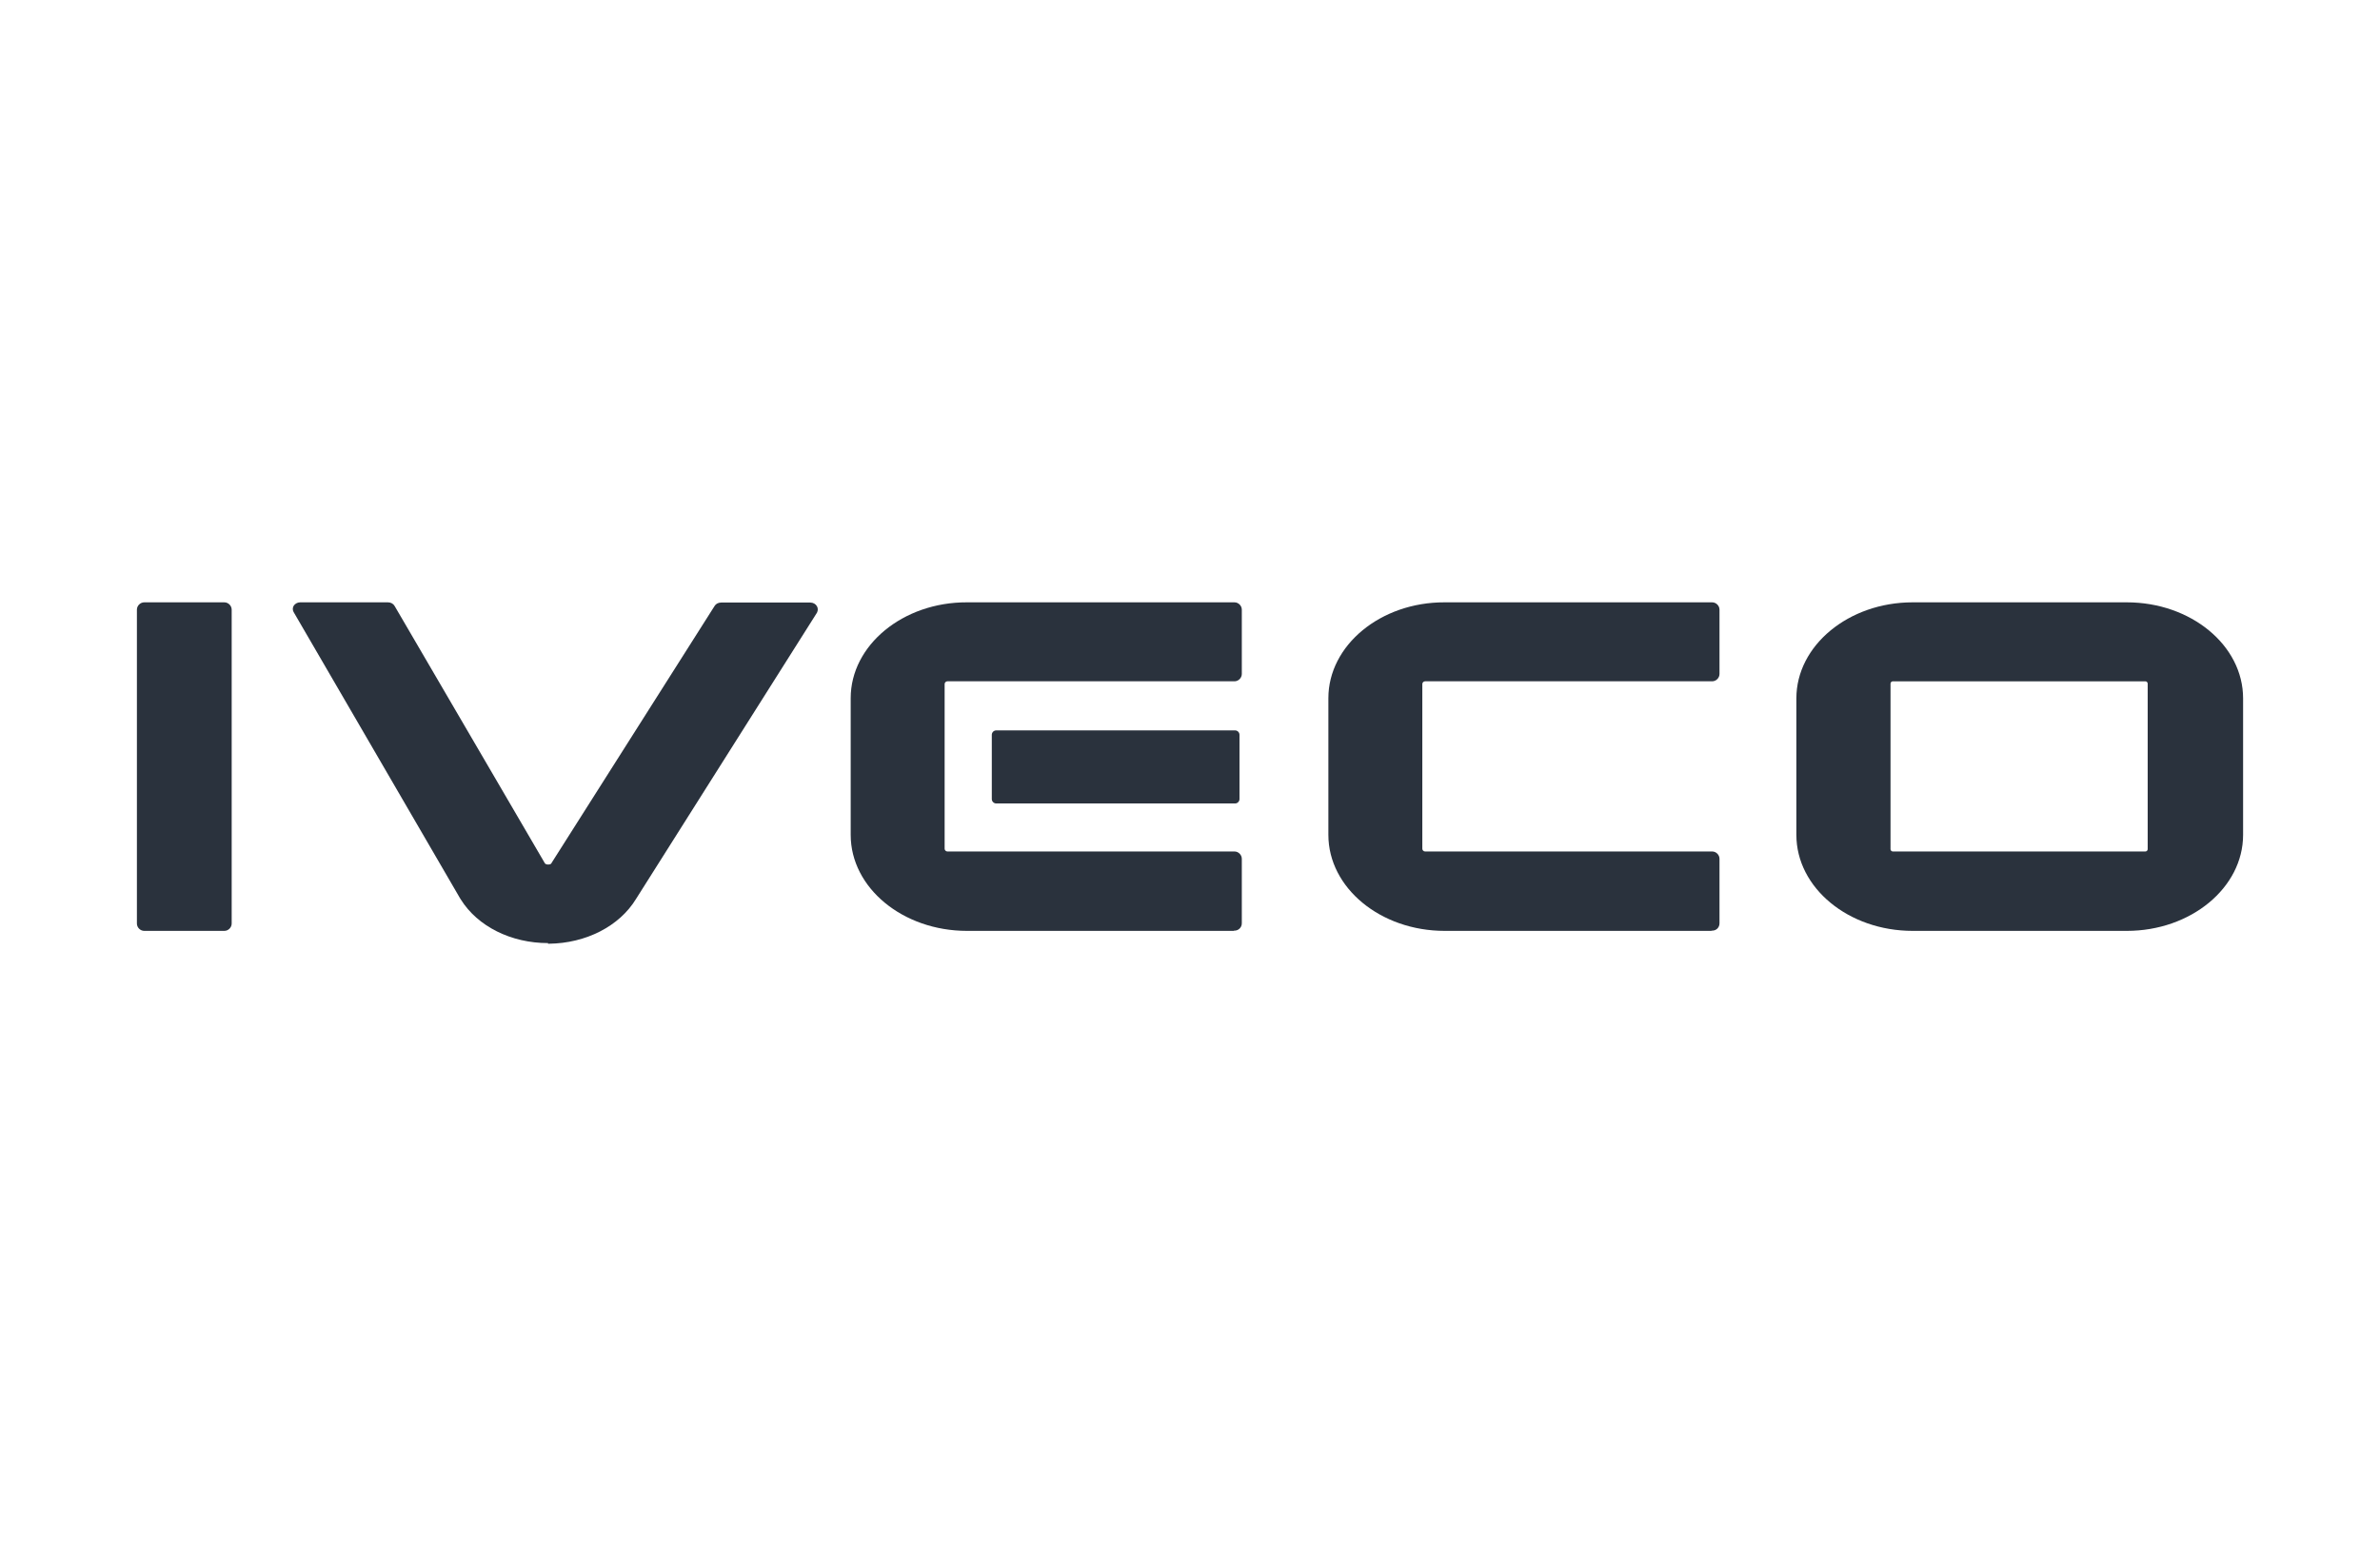
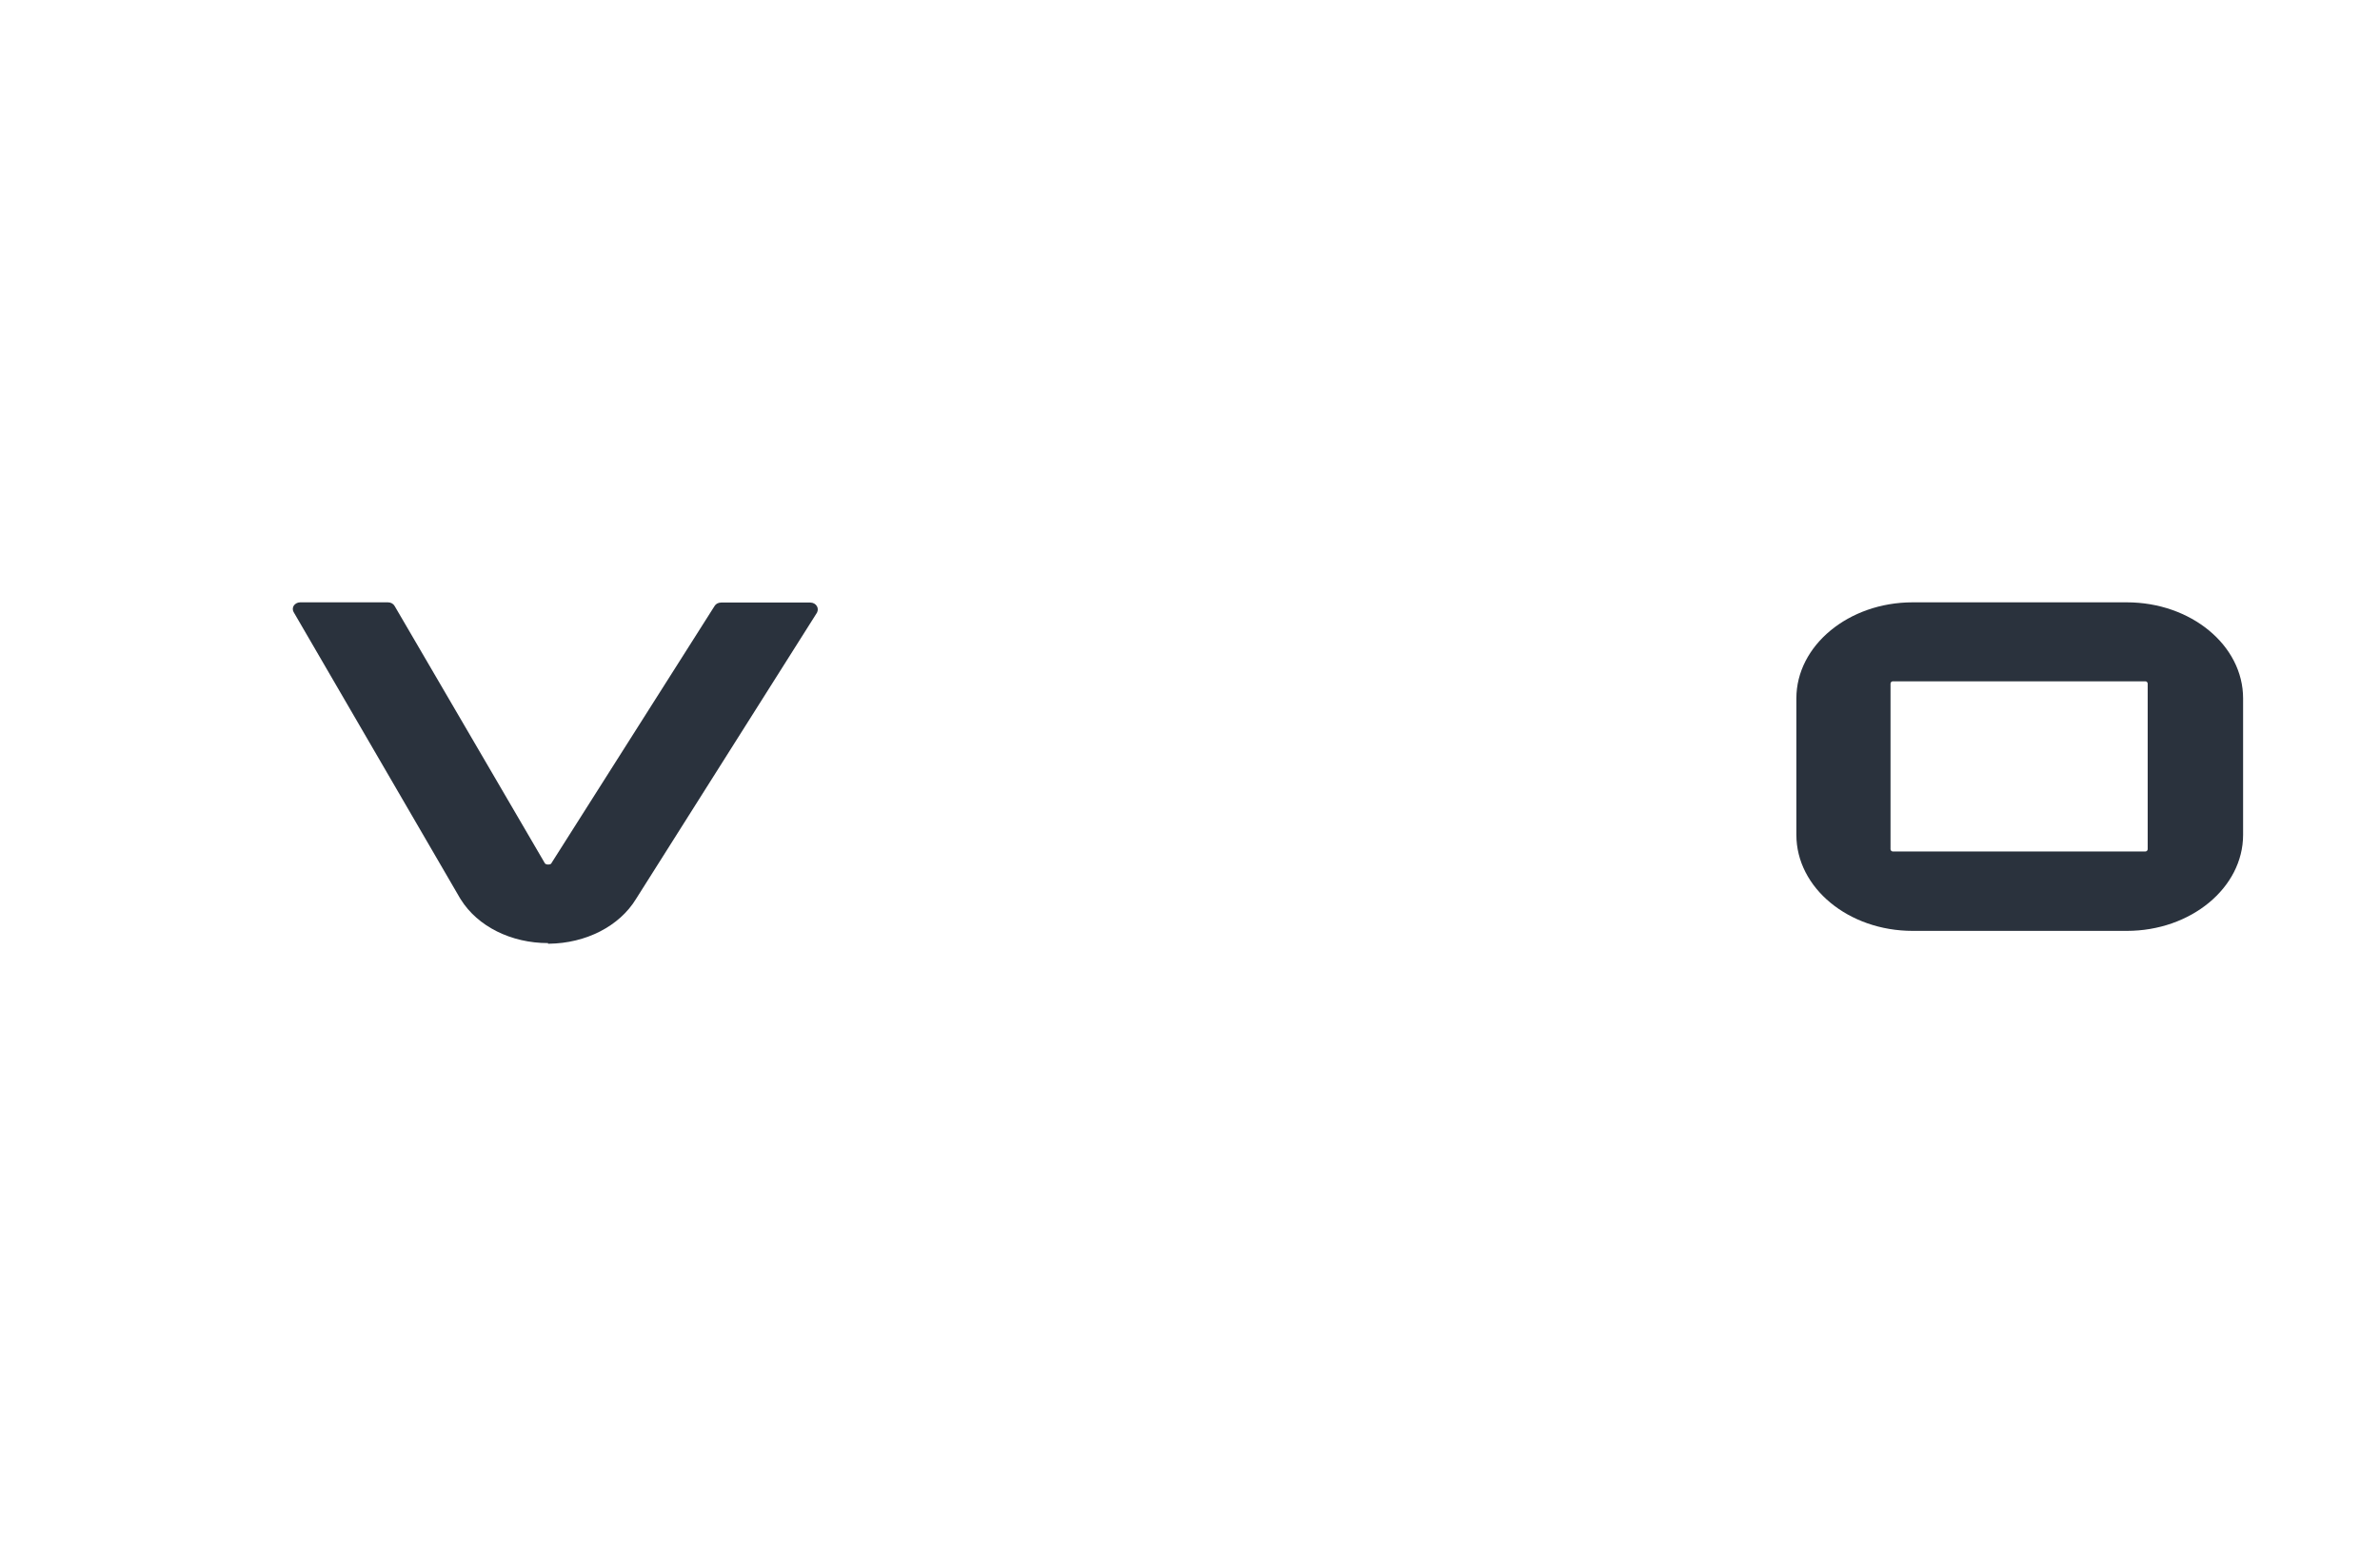
<svg xmlns="http://www.w3.org/2000/svg" id="svg9" viewBox="0 0 1130 733.8">
  <defs>
    <style>      .st0 {        fill: #2a323d;      }    </style>
  </defs>
  <path id="path1" class="st0" d="M908.1,442c-30.4,0-55.2-20.4-55.2-45.6v-64.8c0-25.1,24.8-45.6,55.2-45.6h101.7c30.4,0,55.2,20.4,55.2,45.6v64.8c0,25.1-24.8,45.6-55.2,45.6h-101.7ZM898.7,323.5c-.6,0-1.1.5-1.1,1.1v78.6c0,.6.5,1.1,1.1,1.1h119.9c.6,0,1.1-.5,1.1-1.1v-78.6c0-.6-.5-1.1-1.1-1.1h-119.9Z" />
-   <path id="path2" class="st0" d="M585.8,442h-126.7c-30.4,0-55.2-20.4-55.2-45.6v-64.9c0-25.1,24.8-45.6,55.2-45.5h127c1.9,0,3.5,1.6,3.5,3.5h0v30.5c0,1.9-1.6,3.5-3.5,3.5h-136.3c-.7,0-1.3.6-1.3,1.3v78.2c0,.7.6,1.3,1.3,1.3h136.3c1.9,0,3.5,1.6,3.5,3.5h0c0,0,0,30.6,0,30.6h0c0,2-1.6,3.5-3.5,3.5h-.3Z" />
-   <path id="path3" class="st0" d="M812.6,442h-126.7c-30.4,0-55.2-20.4-55.2-45.6v-64.9c0-25.1,24.8-45.6,55.2-45.5h127c1.9,0,3.5,1.6,3.5,3.5h0v30.5c0,1.9-1.6,3.5-3.5,3.5h-136.3c-.7,0-1.3.6-1.3,1.3v78.2c0,.7.6,1.3,1.3,1.3h136.3c1.9,0,3.5,1.6,3.5,3.5h0c0,0,0,30.6,0,30.6h0c0,2-1.5,3.5-3.5,3.5h-.3Z" />
-   <path id="path4" class="st0" d="M586.4,381.5h-113.4c-1.1,0-2.1-.9-2.1-2.1v-30.5c0-1.1.9-2.1,2.1-2.1h113.4c1.1,0,2.1.9,2.1,2.1v30.5c0,1.1-.9,2.1-2.1,2.1Z" />
  <path id="path5" class="st0" d="M260.2,447.8c-17.5,0-33.4-7.9-41.4-20.7l-.5-.8-78.9-135.7c-.5-.9-.5-2,0-2.9.6-1,1.8-1.7,3.1-1.7h41.7c1.4,0,2.6.7,3.2,1.8l71.3,122.1c.1.2.6.6,1.6.6,1.2,0,1.5-.5,1.6-.8l77.4-122c.6-1,1.8-1.6,3.1-1.6h42.3c1.4,0,2.6.7,3.2,1.8.5.9.5,2,0,3l-85.9,135.9c-7.9,13-23.8,21.1-41.4,21.3h-.4Z" />
-   <path id="path6" class="st0" d="M106.5,442h-38c-1.9,0-3.5-1.6-3.5-3.5v-149c0-1.9,1.6-3.5,3.5-3.5h38c1.9,0,3.5,1.6,3.5,3.5v149c0,1.9-1.6,3.5-3.5,3.5h0Z" />
</svg>